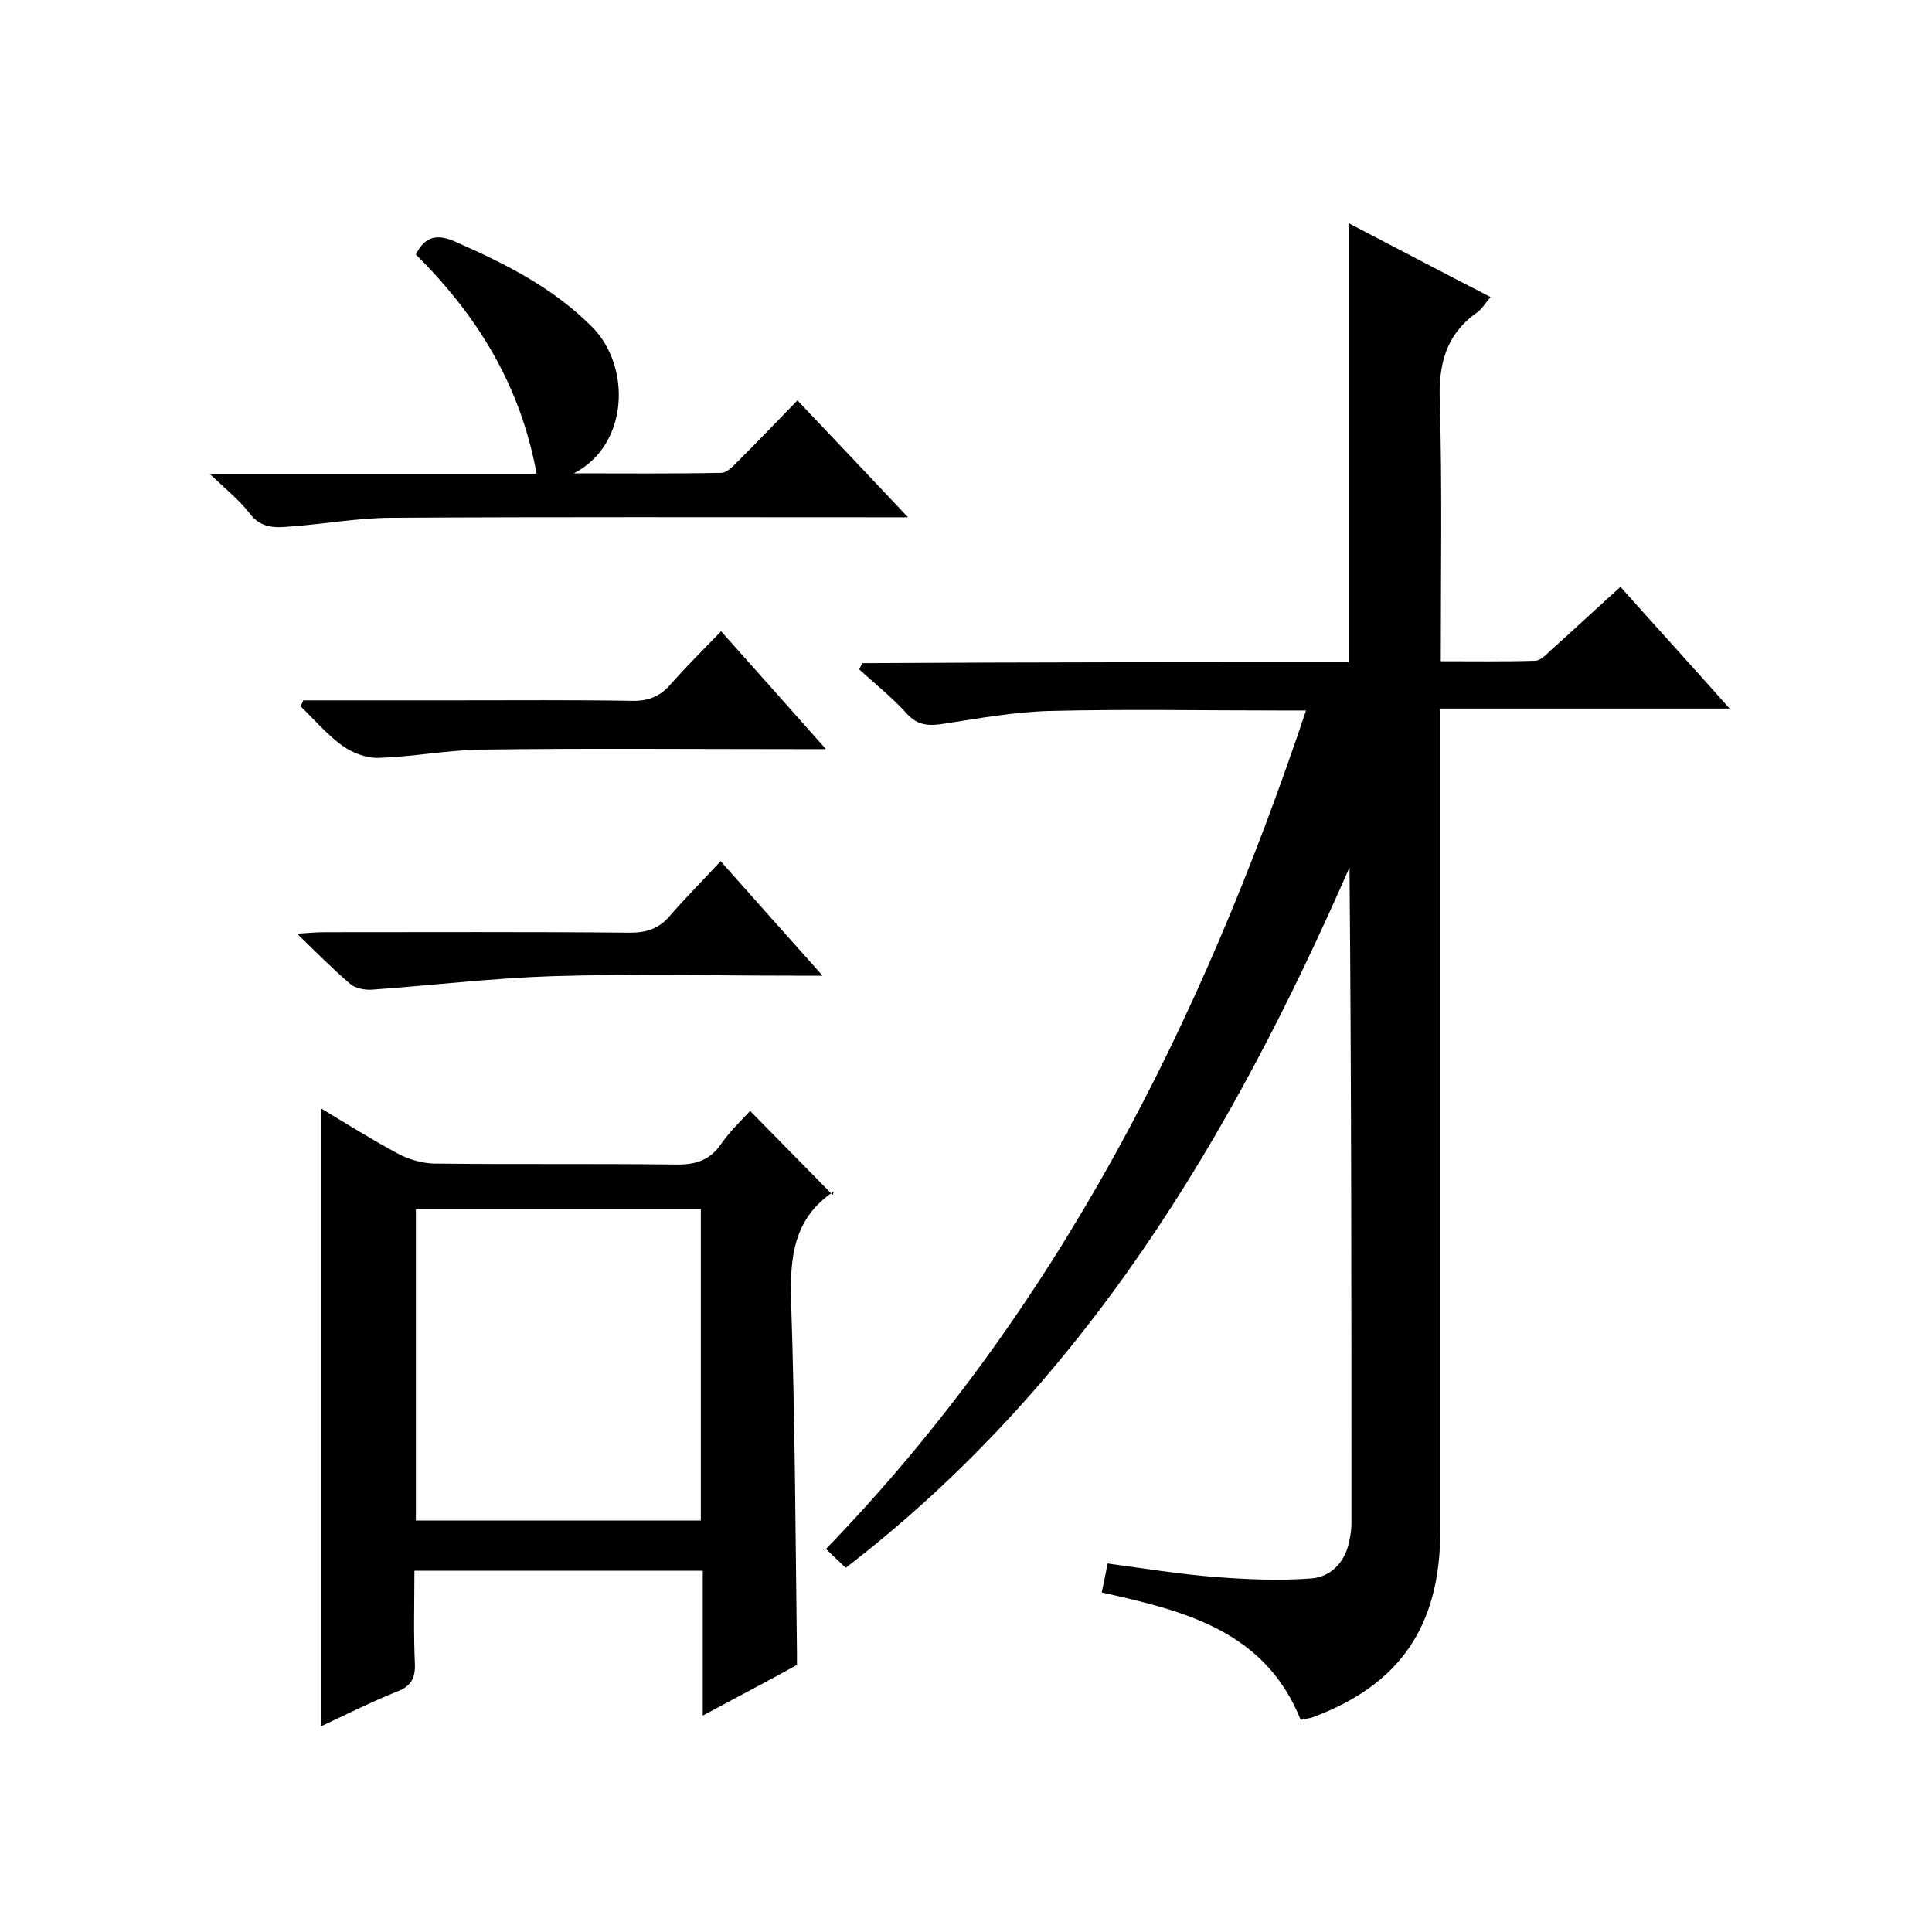
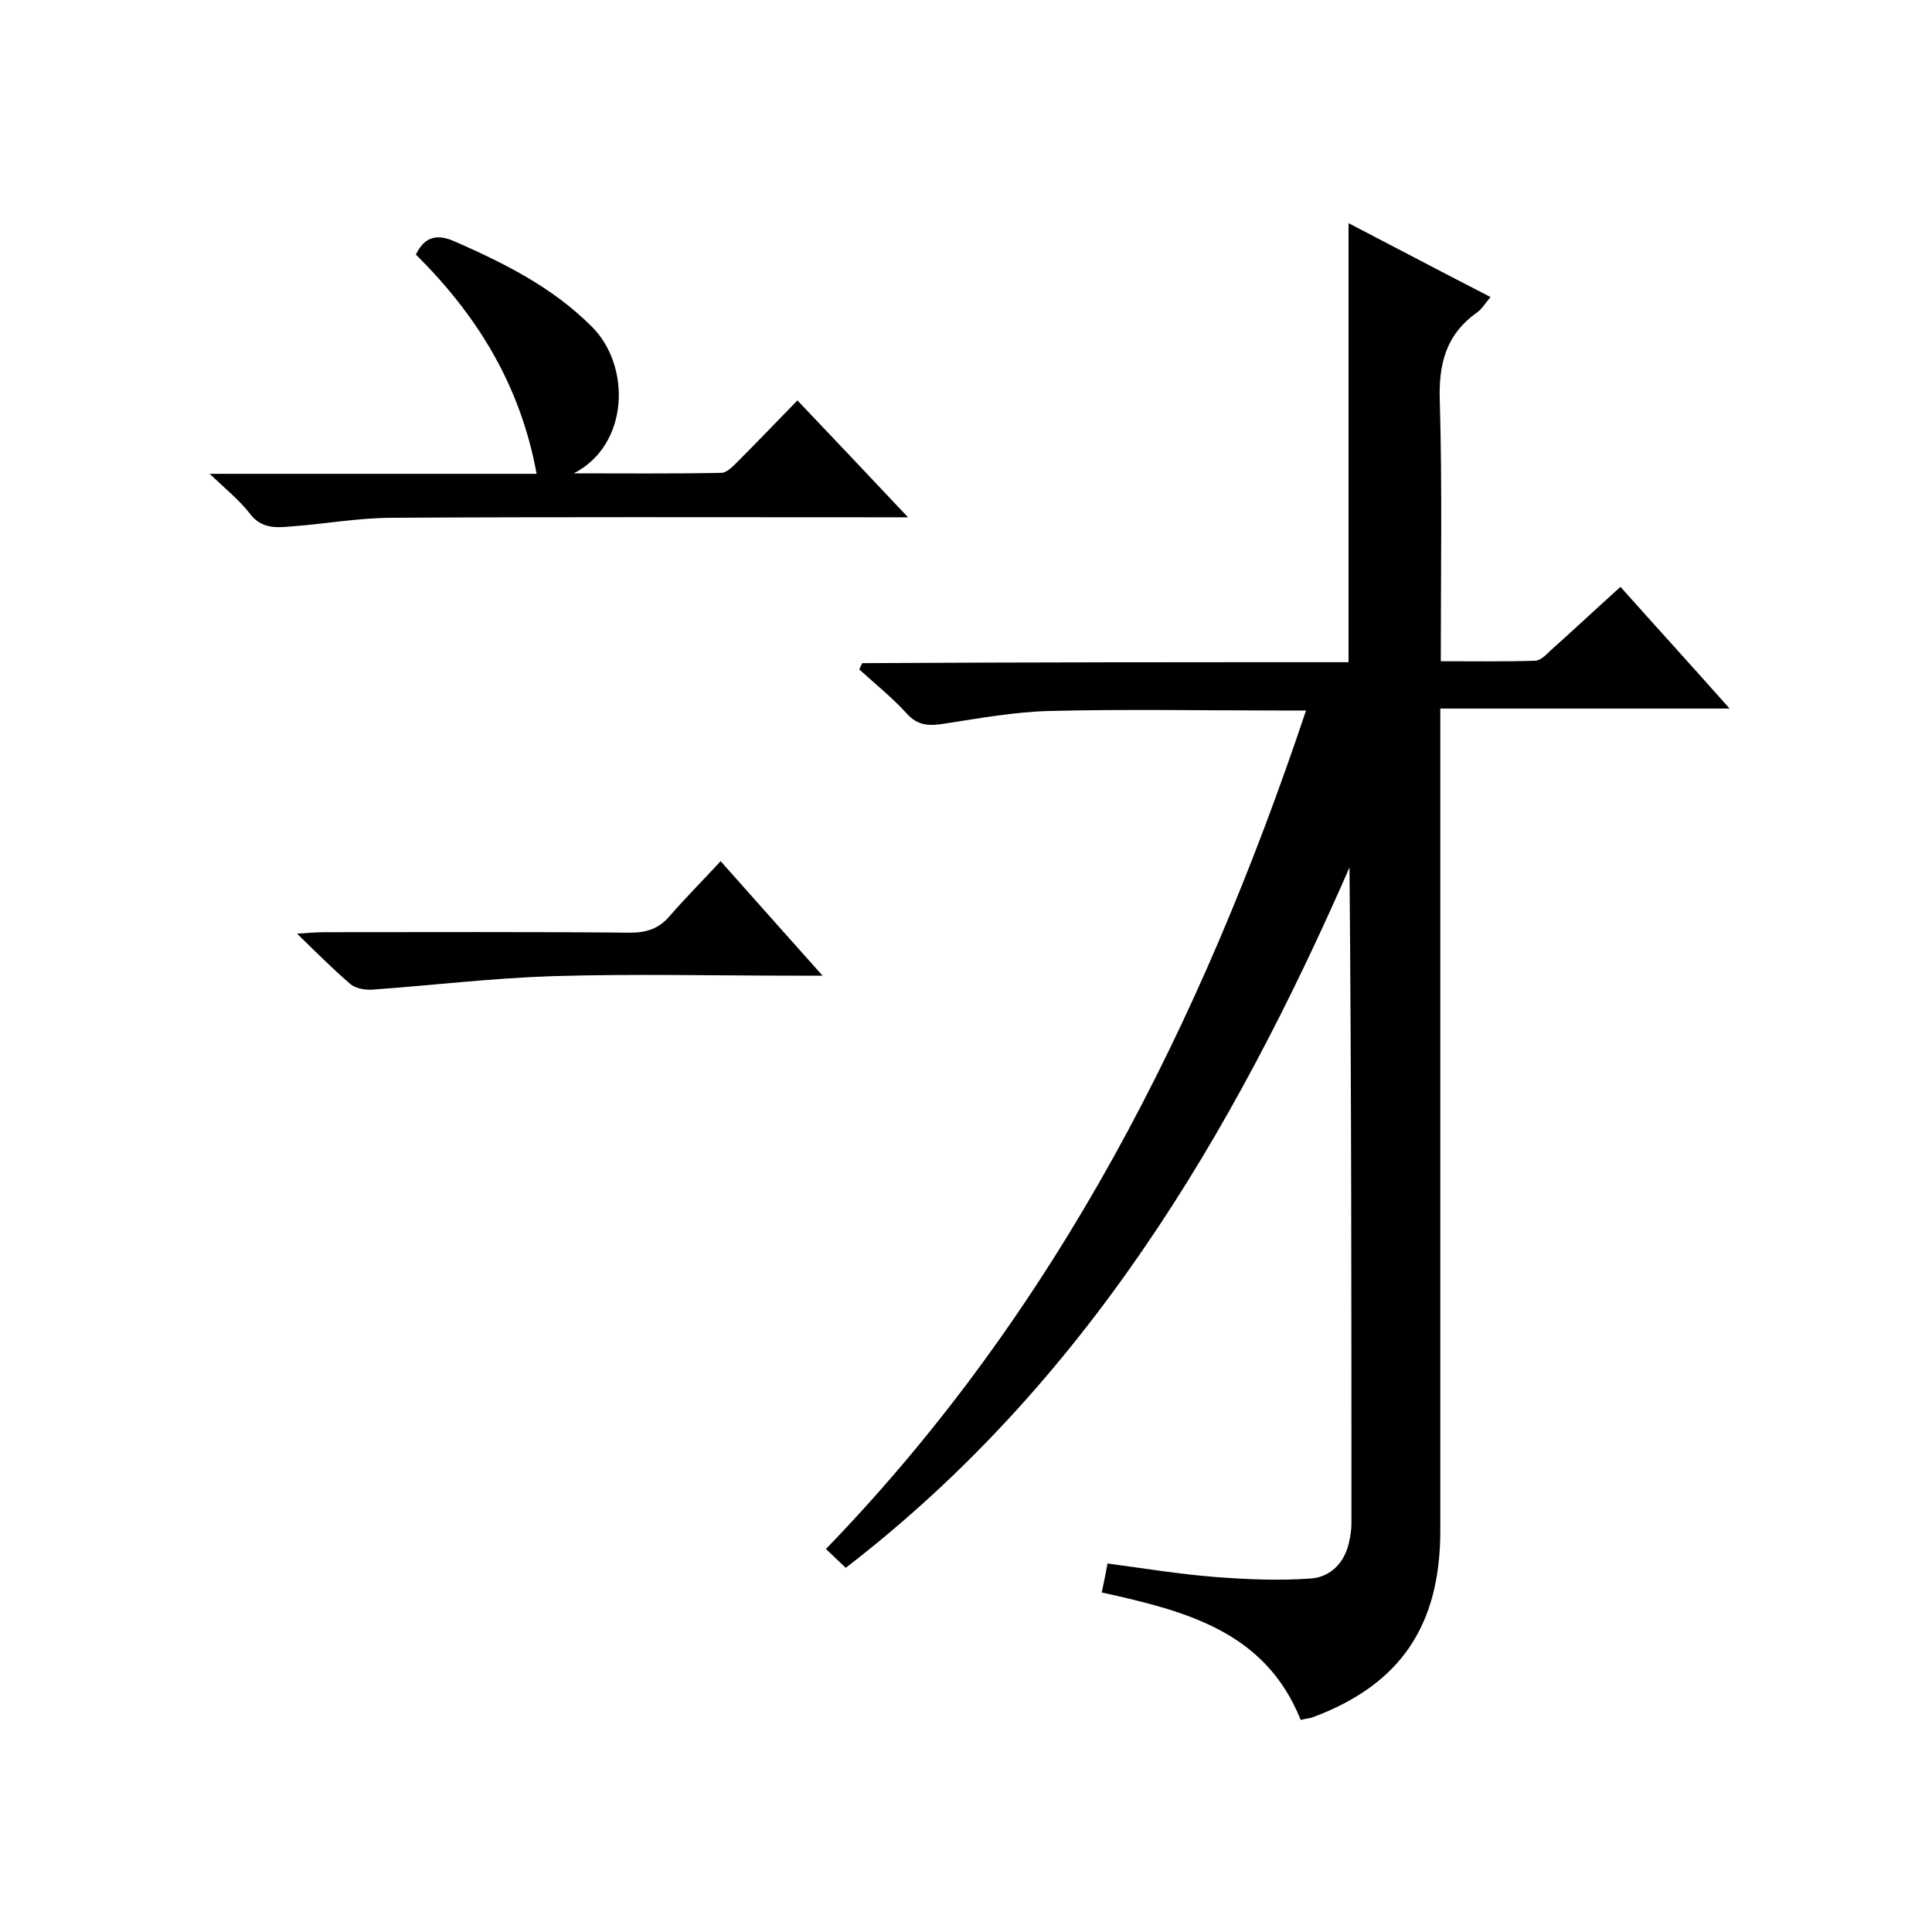
<svg xmlns="http://www.w3.org/2000/svg" enable-background="new 0 0 400 400" viewBox="0 0 400 400">
  <path d="m279.2 137.1c0-30.6 0-60.5 0-90.9 9.6 5 19.3 10.1 29.4 15.3-1.1 1.3-1.8 2.5-2.8 3.2-6.5 4.6-8 10.8-7.7 18.5.5 17.6.2 35.3.2 53.7 6.7 0 13.1.1 19.5-.1 1.1 0 2.3-1.2 3.2-2.1 4.7-4.2 9.3-8.5 14.5-13.2 7.4 8.3 14.7 16.3 22.6 25.2-20.3 0-39.7 0-59.9 0v6.2 164c0 19.8-8.4 31.9-26.3 38.6-.7.3-1.6.3-2.6.6-7.4-18.5-24.1-22.6-41.2-26.4.4-2 .8-3.7 1.2-6 7.4 1 14.8 2.2 22.3 2.8 6.6.5 13.3.8 19.9.3 3.9-.3 6.9-3.2 7.8-7.5.3-1.3.5-2.6.5-3.9 0-45.2 0-90.3-.4-135.8-24.4 55.7-54.8 106.9-104.3 145-1.5-1.4-2.7-2.6-4.1-3.9 47.8-49.4 77.7-108.8 99.4-173.6-2.2 0-4 0-5.7 0-15.8 0-31.7-.3-47.5.1-7.2.2-14.4 1.5-21.5 2.6-3.1.5-5.6.6-8-2.1-3-3.3-6.5-6.1-9.8-9.1.2-.4.4-.9.6-1.3 33.4-.2 67.1-.2 100.7-.2z" />
-   <path d="m145.5 355.2c0-10.6 0-20.2 0-30-20 0-39.4 0-59.7 0 0 6.5-.2 12.9.1 19.3.1 3.1-.9 4.7-3.9 5.8-5.2 2.1-10.2 4.6-15.5 7.1 0-42.8 0-85.1 0-127.9 5.3 3.2 10.4 6.4 15.8 9.3 2.2 1.2 4.9 2 7.4 2.1 16.7.2 33.3 0 50 .2 4.2.1 7.3-.8 9.7-4.4 1.8-2.6 4.1-4.7 5.9-6.7 5.7 5.8 11.2 11.4 17.1 17.4.3-1 .3-.7.2-.7-8.4 5.6-9.1 13.8-8.8 23.1.8 24.1.9 48.3 1.2 72.4v2.5c-6.1 3.4-12.3 6.6-19.5 10.5zm-.4-40.4c0-21.8 0-43.1 0-64.4-20 0-39.5 0-59 0v64.4z" />
  <path d="m111.1 98.1c-3.4-18.6-12.5-33-25-45.4 2-4.1 4.8-4.2 8.3-2.6 10.2 4.5 20 9.4 28.1 17.5 8.2 8.1 7.8 24.5-3.7 30.4 10.2 0 20.4.1 30.5-.1 1.2 0 2.5-1.4 3.5-2.4 4.1-4.1 8.1-8.3 12.3-12.6 7.6 8 14.8 15.6 22.9 24.2-2.8 0-4.5 0-6.2 0-33.5 0-67-.1-100.5.1-7.1 0-14.1 1.3-21.1 1.8-3.2.3-6.2.4-8.5-2.7-2.1-2.7-4.8-4.9-8.3-8.2z" />
-   <path d="m62.8 145h31.9c12 0 24-.1 36 .1 3.5.1 6-.9 8.2-3.5 3.2-3.6 6.6-7 10.4-10.9 7.2 8.1 14.1 15.8 21.7 24.4-2.7 0-4.3 0-5.9 0-21.8 0-43.7-.2-65.5.1-7.1.1-14.1 1.5-21.2 1.7-2.5.1-5.4-1-7.5-2.5-3.2-2.3-5.8-5.4-8.7-8.2.3-.4.4-.8.6-1.2z" />
  <path d="m149.2 178.3c7.1 8 13.7 15.4 21.1 23.7-2.6 0-4.2 0-5.8 0-16.7 0-33.3-.4-50 .1-12.5.4-25 1.9-37.5 2.8-1.5.1-3.5-.3-4.5-1.2-3.5-3-6.8-6.3-11-10.4 2.9-.2 4.4-.3 6-.3 21 0 42-.1 63 .1 3.5 0 6-.9 8.2-3.5 3.3-3.8 6.8-7.3 10.5-11.3z" />
</svg>